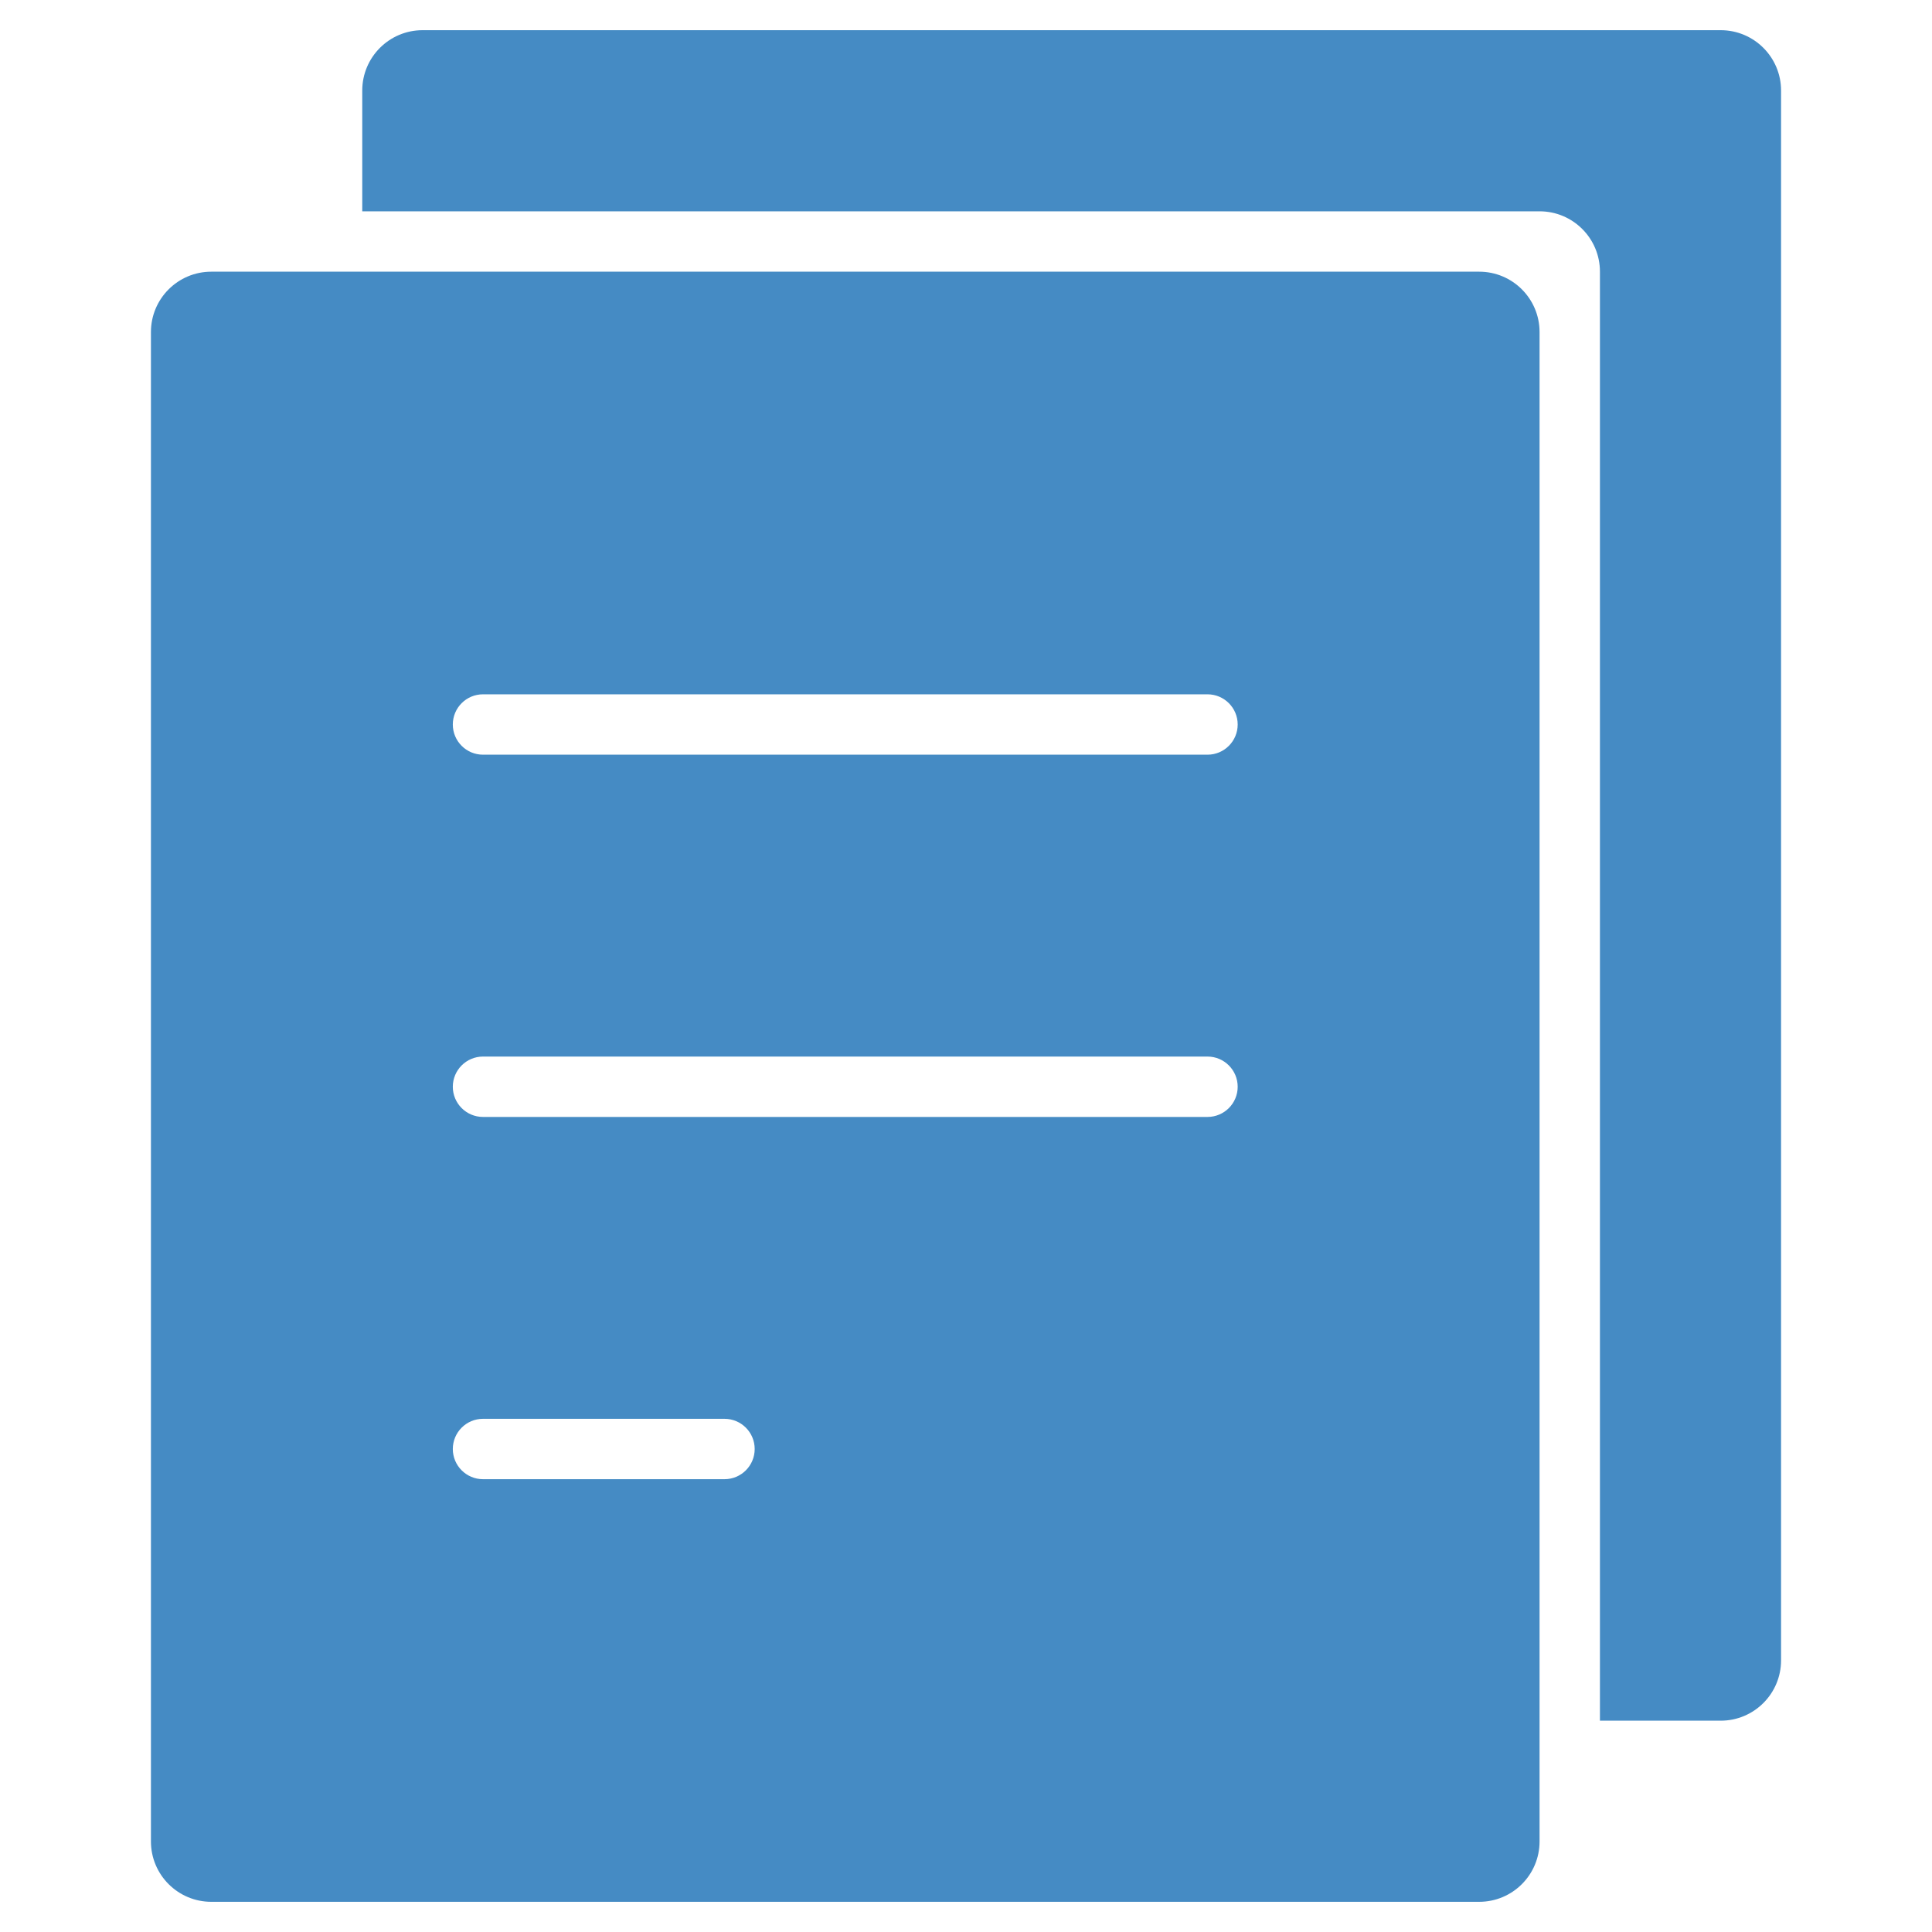
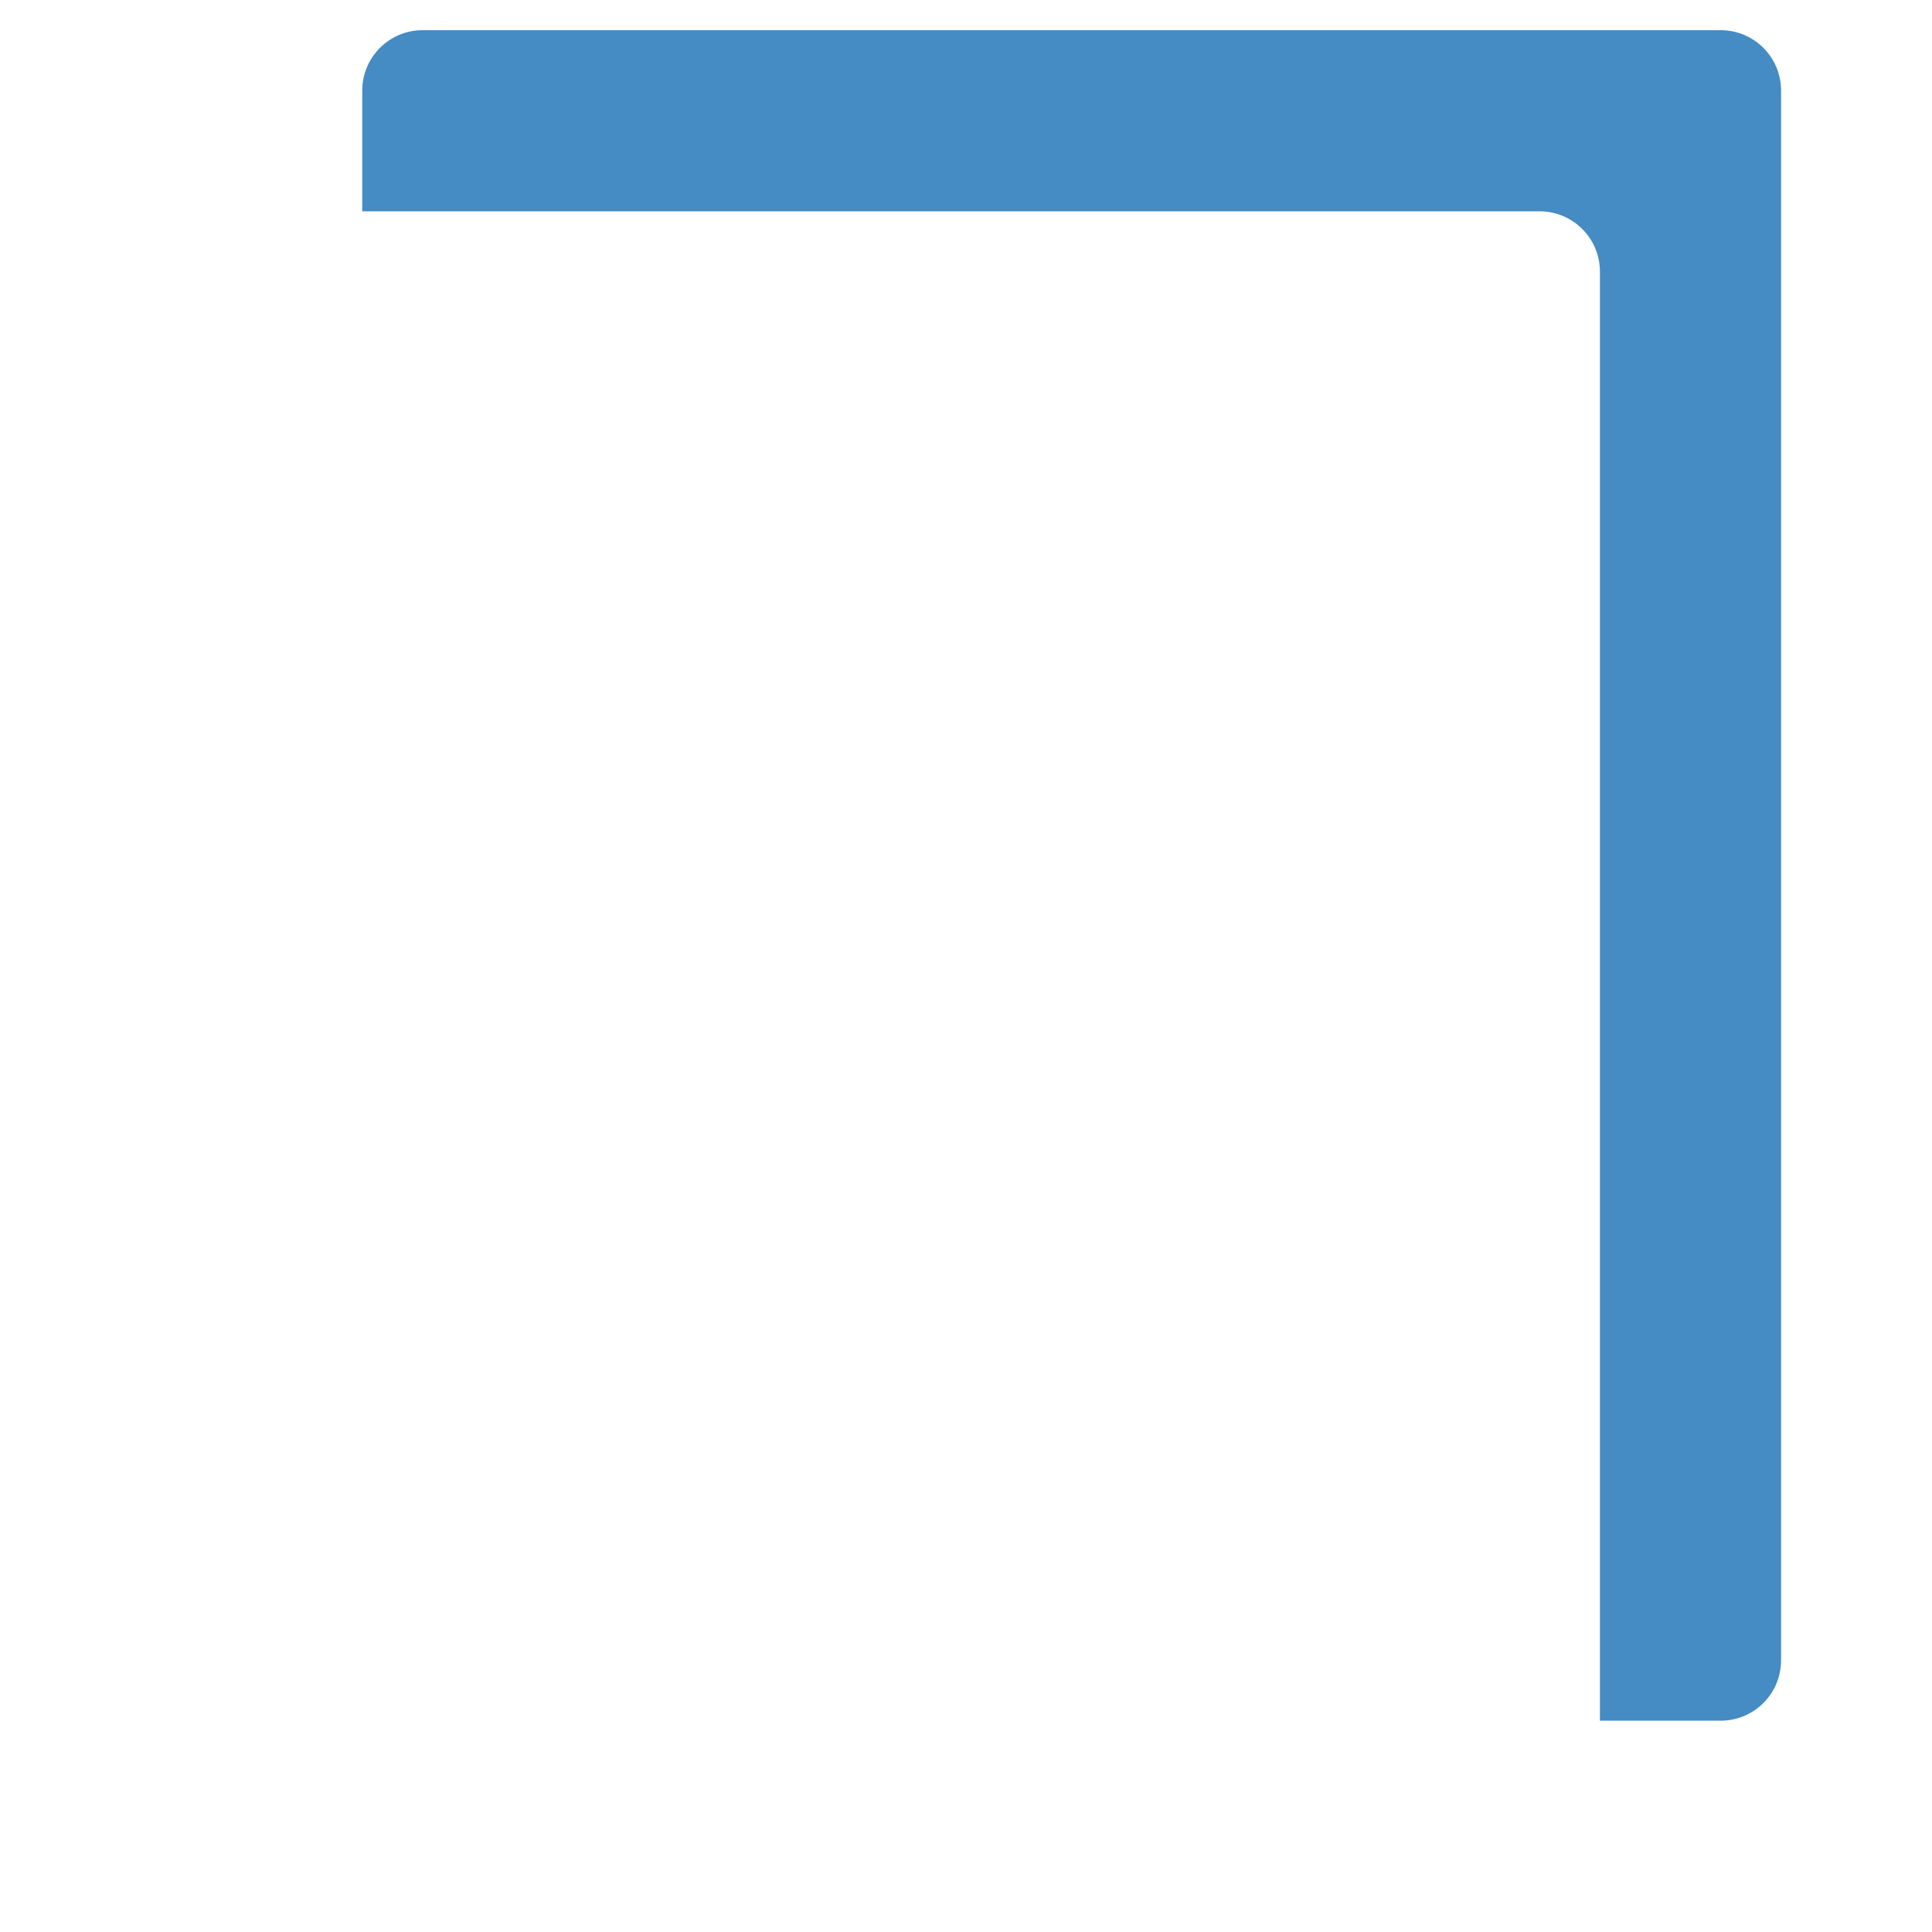
<svg xmlns="http://www.w3.org/2000/svg" viewBox="0 0 64 64">
  <title>document copy</title>
  <g class="nc-icon-wrapper" fill="#458bc4">
    <path data-color="color-2" d="M57,57h-4V9c0-1.105-0.895-2-2-2H12V3c0-1.105,0.895-2,2-2h43c1.105,0,2,0.895,2,2v52 C59,56.105,58.105,57,57,57z" />
-     <path fill="#458bc4" d="M49,9H7c-1.105,0-2,0.895-2,2v50c0,1.105,0.895,2,2,2h42c1.105,0,2-0.895,2-2V11C51,9.895,50.105,9,49,9z M24,49h-8c-0.552,0-1-0.448-1-1s0.448-1,1-1h8c0.552,0,1,0.448,1,1S24.552,49,24,49z M40,37H16c-0.552,0-1-0.448-1-1s0.448-1,1-1 h24c0.552,0,1,0.448,1,1S40.552,37,40,37z M40,25H16c-0.552,0-1-0.448-1-1s0.448-1,1-1h24c0.552,0,1,0.448,1,1S40.552,25,40,25z" />
  </g>
</svg>